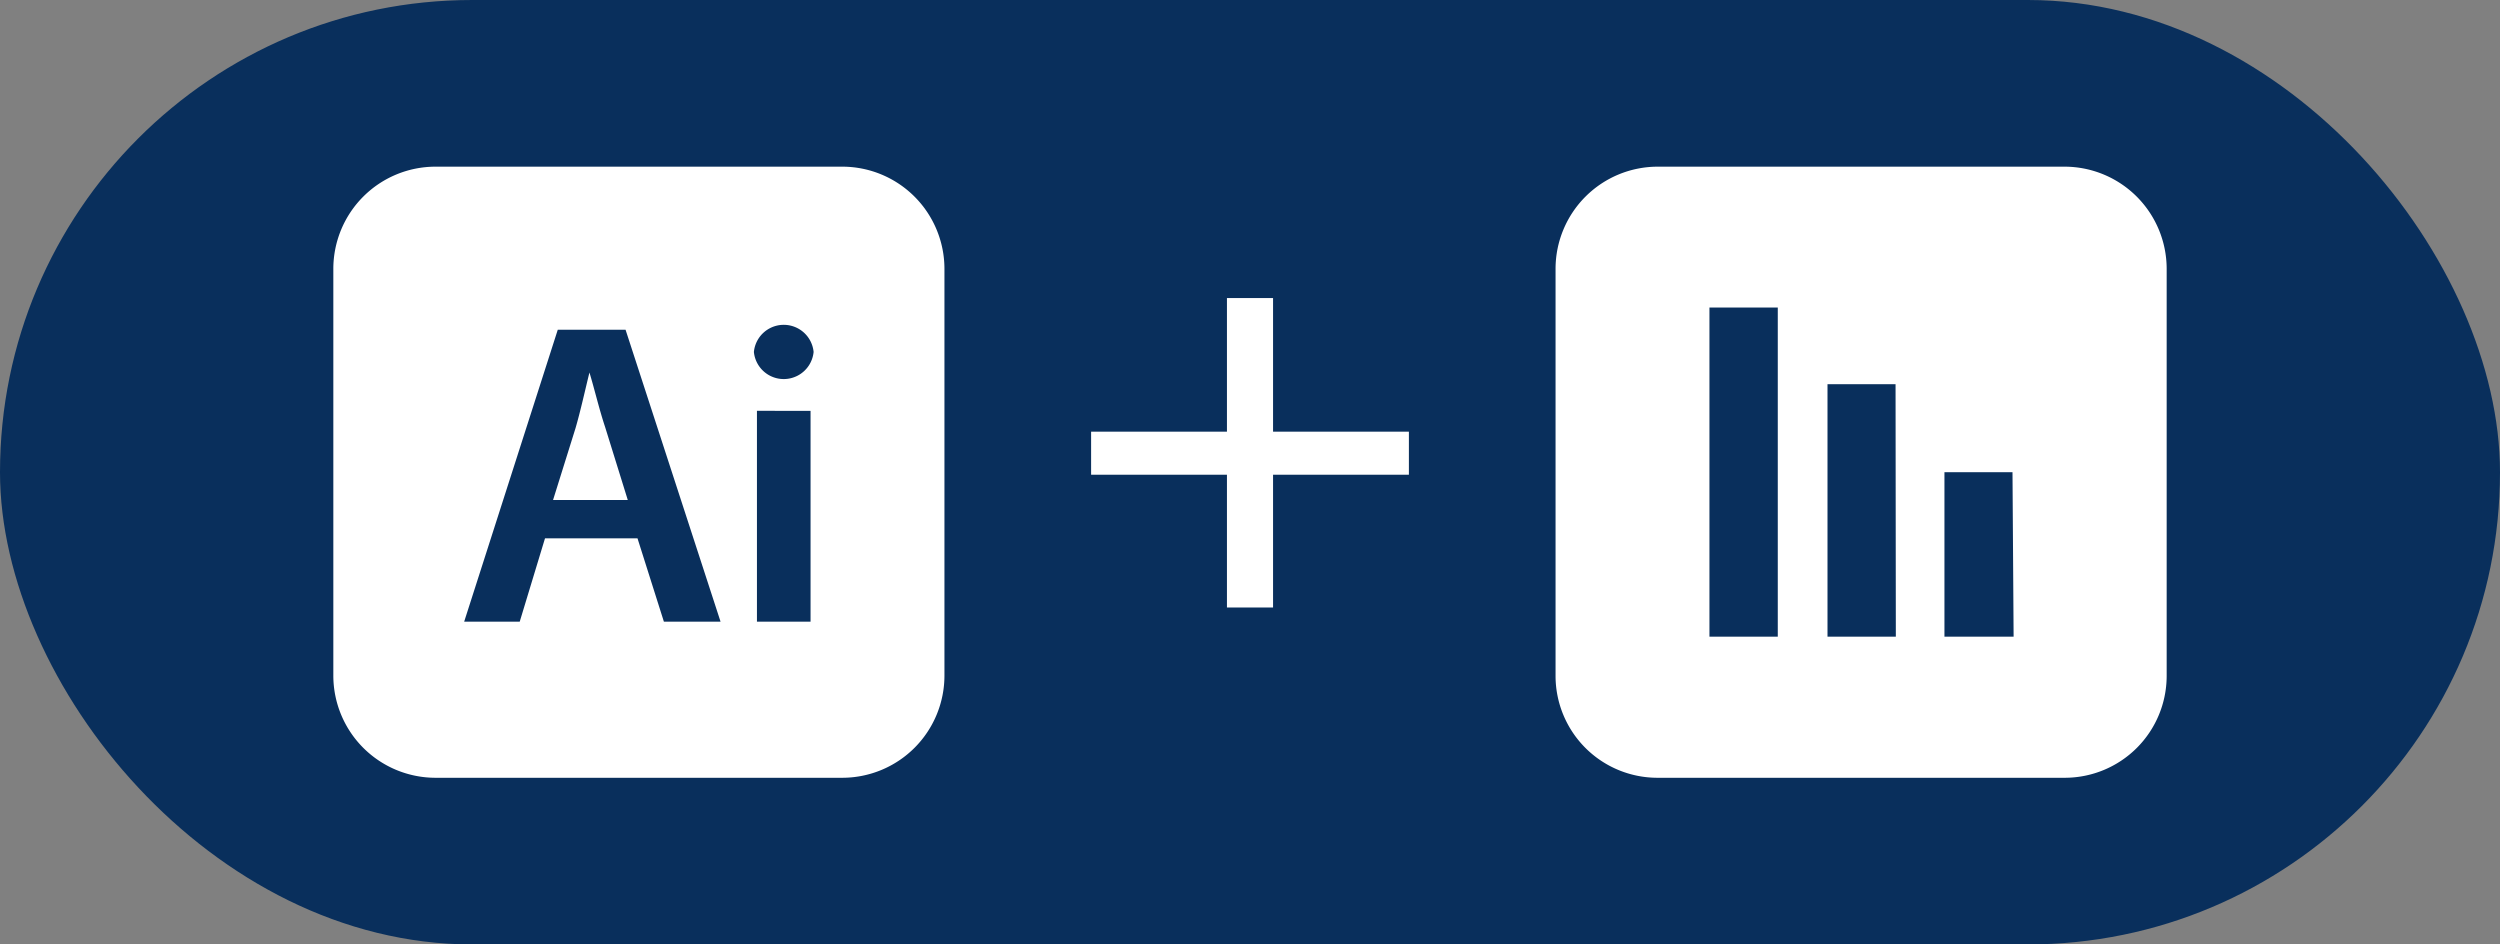
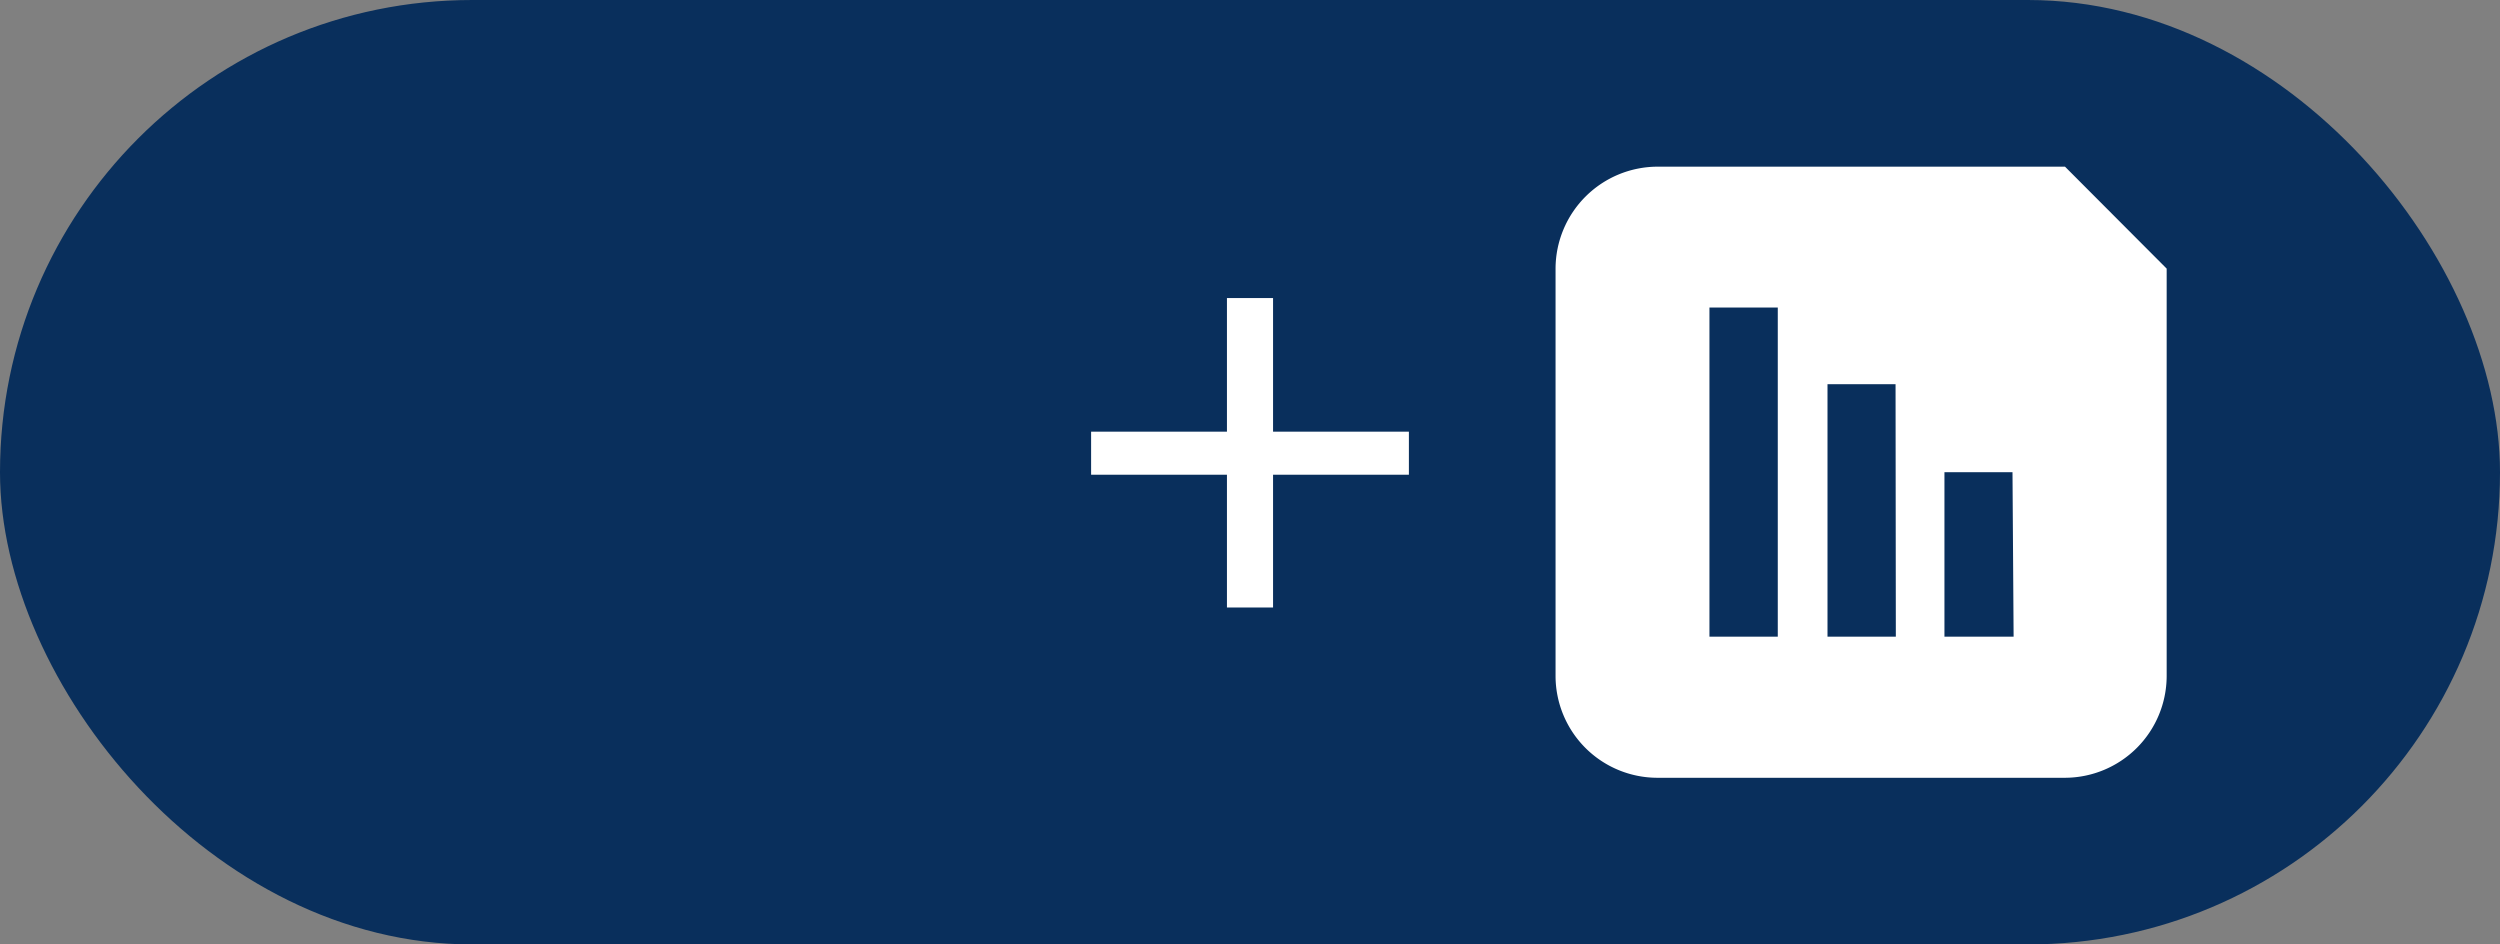
<svg xmlns="http://www.w3.org/2000/svg" viewBox="0 0 90 34">
  <rect x="0" y="0" width="90" height="34" fill="#808080" stroke="none" />
  <defs>
    <style>.cls-1{fill:#092f5c;}.cls-2{fill:#fff;}</style>
  </defs>
  <title>illustrator-infogram</title>
  <g id="Layer_2" data-name="Layer 2">
    <g id="Layer_1-2" data-name="Layer 1">
      <rect class="cls-1" width="90" height="34" rx="17" ry="17" />
      <polygon class="cls-2" points="50.72 15.54 45.83 15.54 45.83 10.73 44.17 10.73 44.17 15.54 39.28 15.54 39.28 17.09 44.17 17.09 44.17 21.87 45.83 21.87 45.83 17.09 50.72 17.09 50.72 15.54" />
    </g>
    <g id="illustrator">
      <g id="_2069a460dcf28295e231f3111e03585e" data-name="2069a460dcf28295e231f3111e03585e">
-         <path class="cls-2" d="M21.78,15.36,22.6,18H19.91l.81-2.59c.18-.62.34-1.35.5-2h0C21.4,14,21.57,14.73,21.78,15.36ZM34,9.67V24.33A3.68,3.68,0,0,1,30.33,28H15.67A3.68,3.68,0,0,1,12,24.33V9.67A3.68,3.68,0,0,1,15.67,6H30.33A3.68,3.68,0,0,1,34,9.67ZM25.94,22.38,22.52,11.87H20.08L16.71,22.38h2l.91-3h3.33l.95,3Zm3.24-7.59H27.25v7.59h1.93Zm.11-2.12a1.08,1.08,0,0,0-2.15,0,1.08,1.08,0,0,0,2.15,0Z" />
-       </g>
+         </g>
    </g>
    <g id="inforam">
-       <path class="cls-2" d="M74.34,6H59.68A3.68,3.68,0,0,0,56,9.67V24.34A3.67,3.67,0,0,0,59.68,28H74.34A3.67,3.67,0,0,0,78,24.34V9.67A3.68,3.68,0,0,0,74.34,6ZM64,22.92H61.54V11.07H64Zm4.25,0H65.79V13.83h2.45Zm4.24,0H70V17h2.45Z" />
+       <path class="cls-2" d="M74.34,6H59.68A3.68,3.68,0,0,0,56,9.67V24.34A3.67,3.67,0,0,0,59.68,28H74.34A3.67,3.67,0,0,0,78,24.34V9.67ZM64,22.92H61.54V11.07H64Zm4.25,0H65.79V13.83h2.45Zm4.24,0H70V17h2.45Z" />
    </g>
  </g>
</svg>